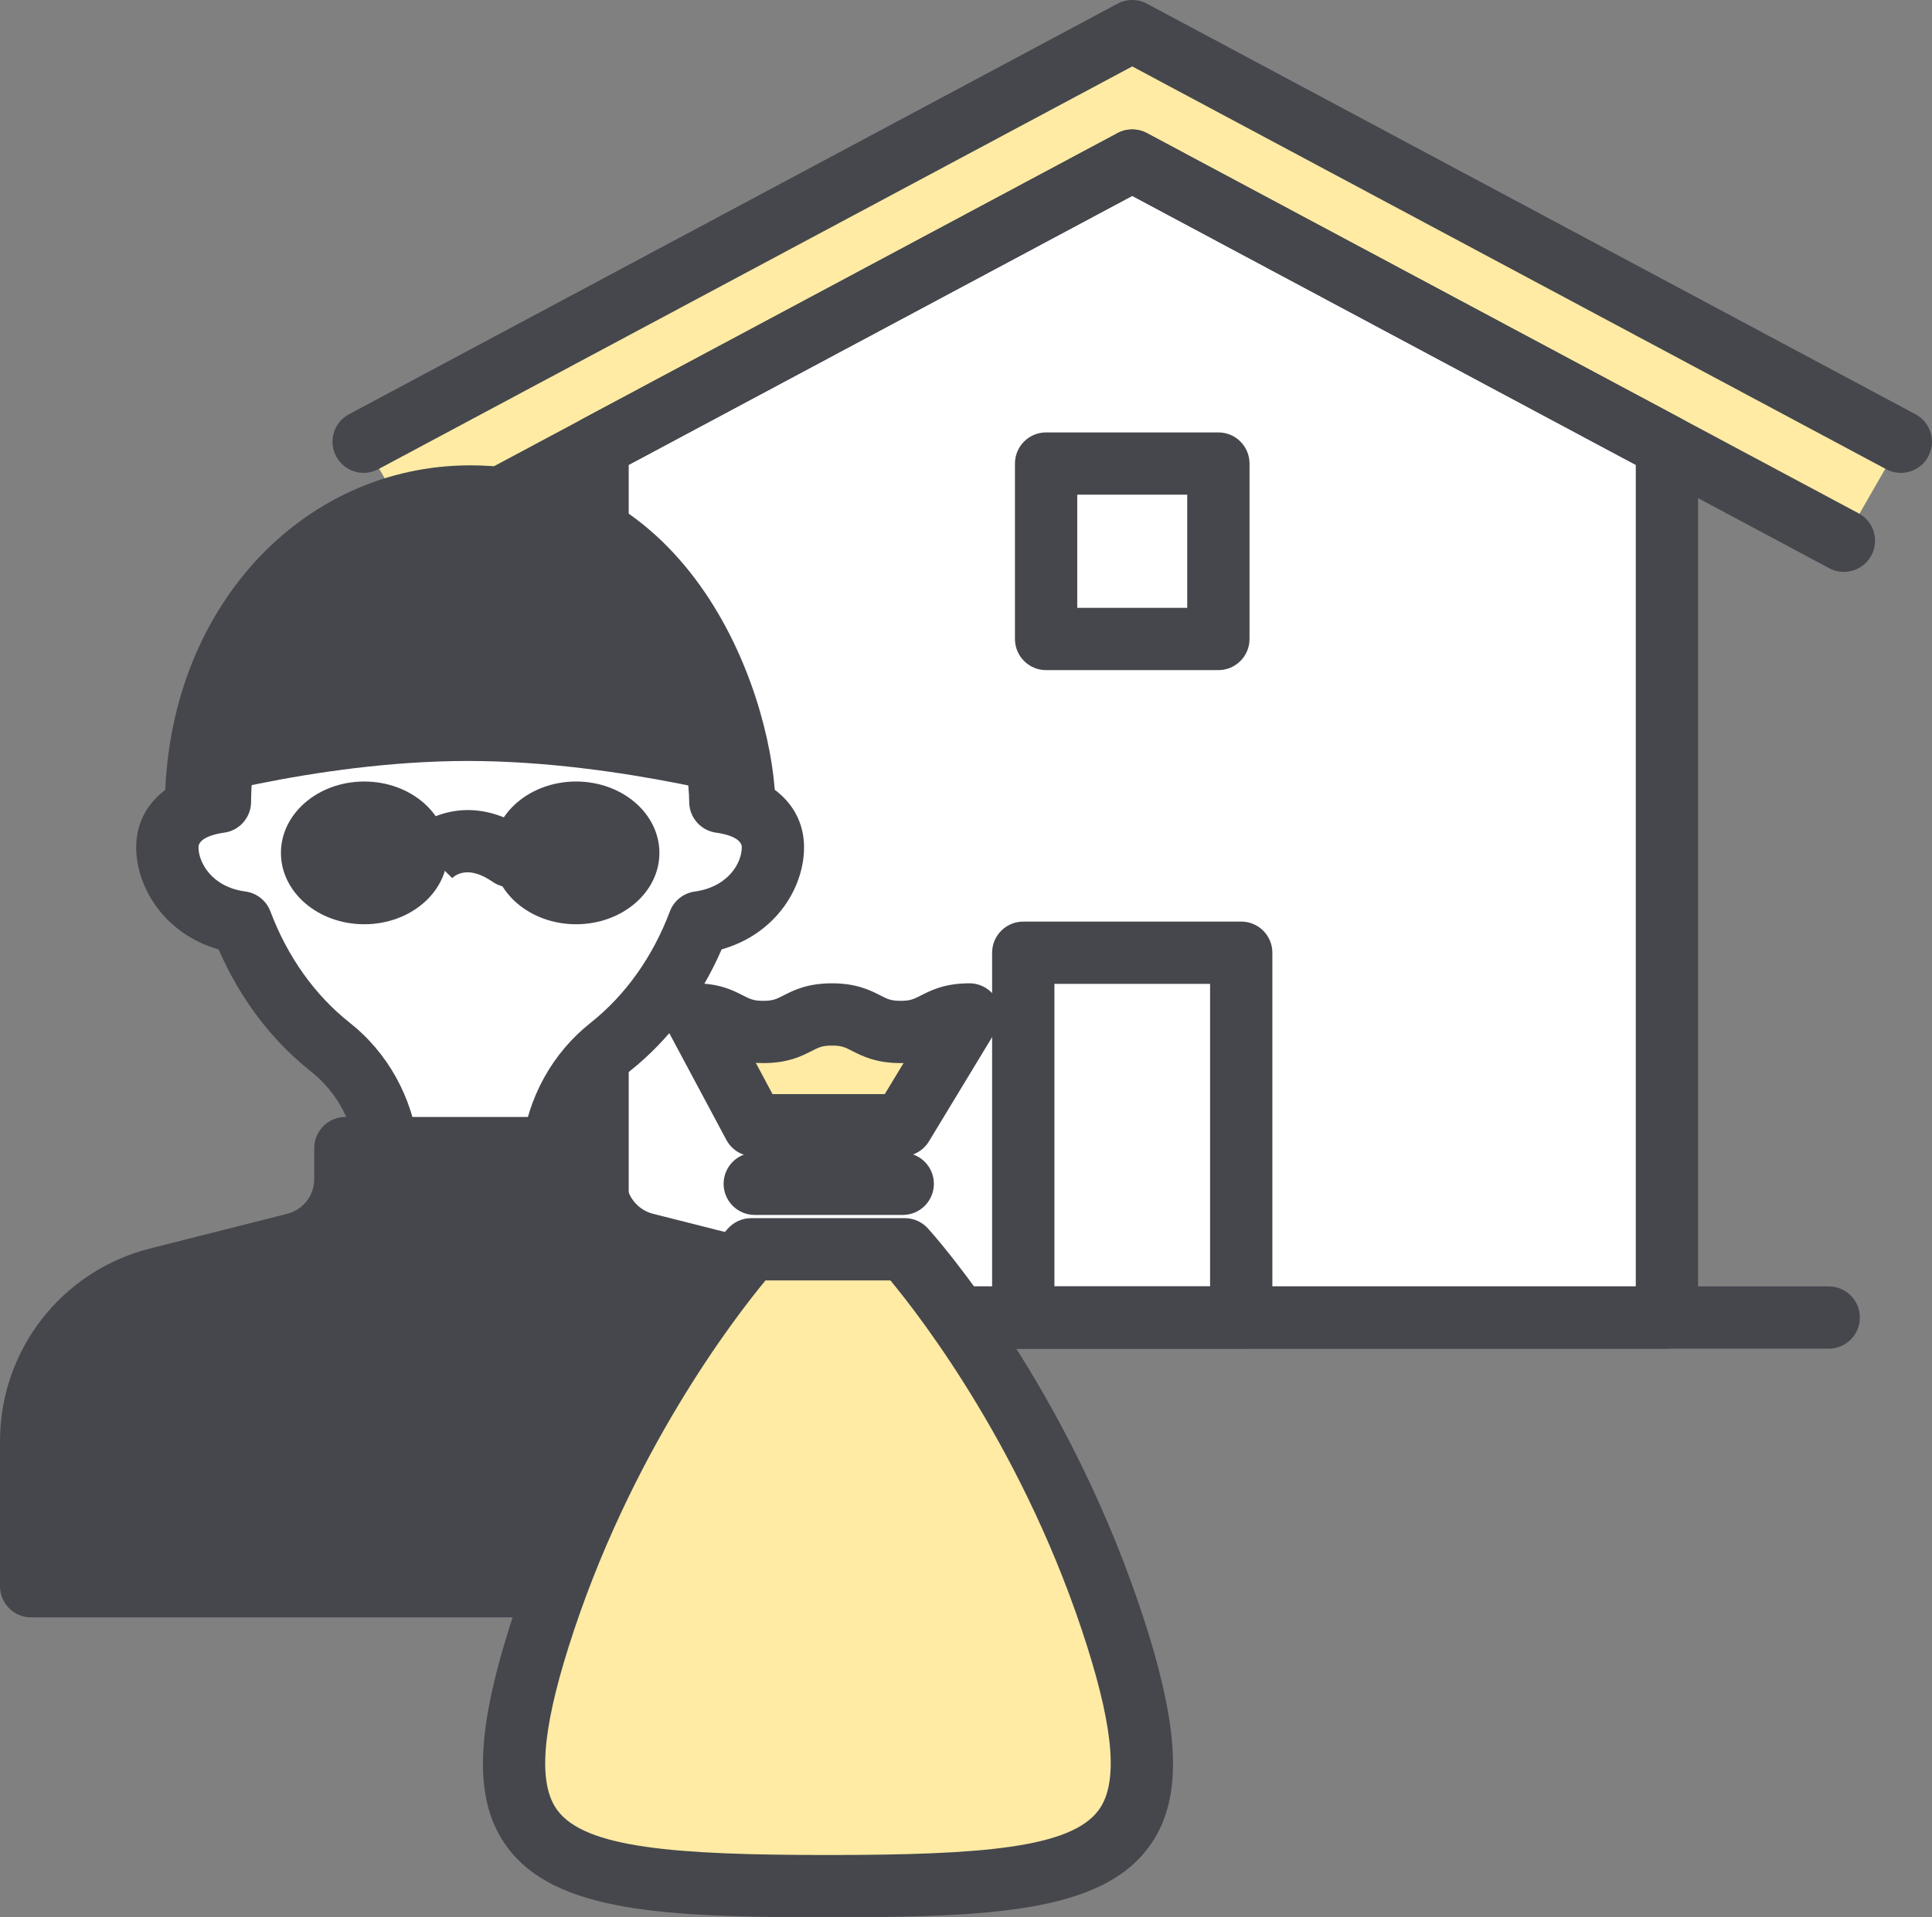
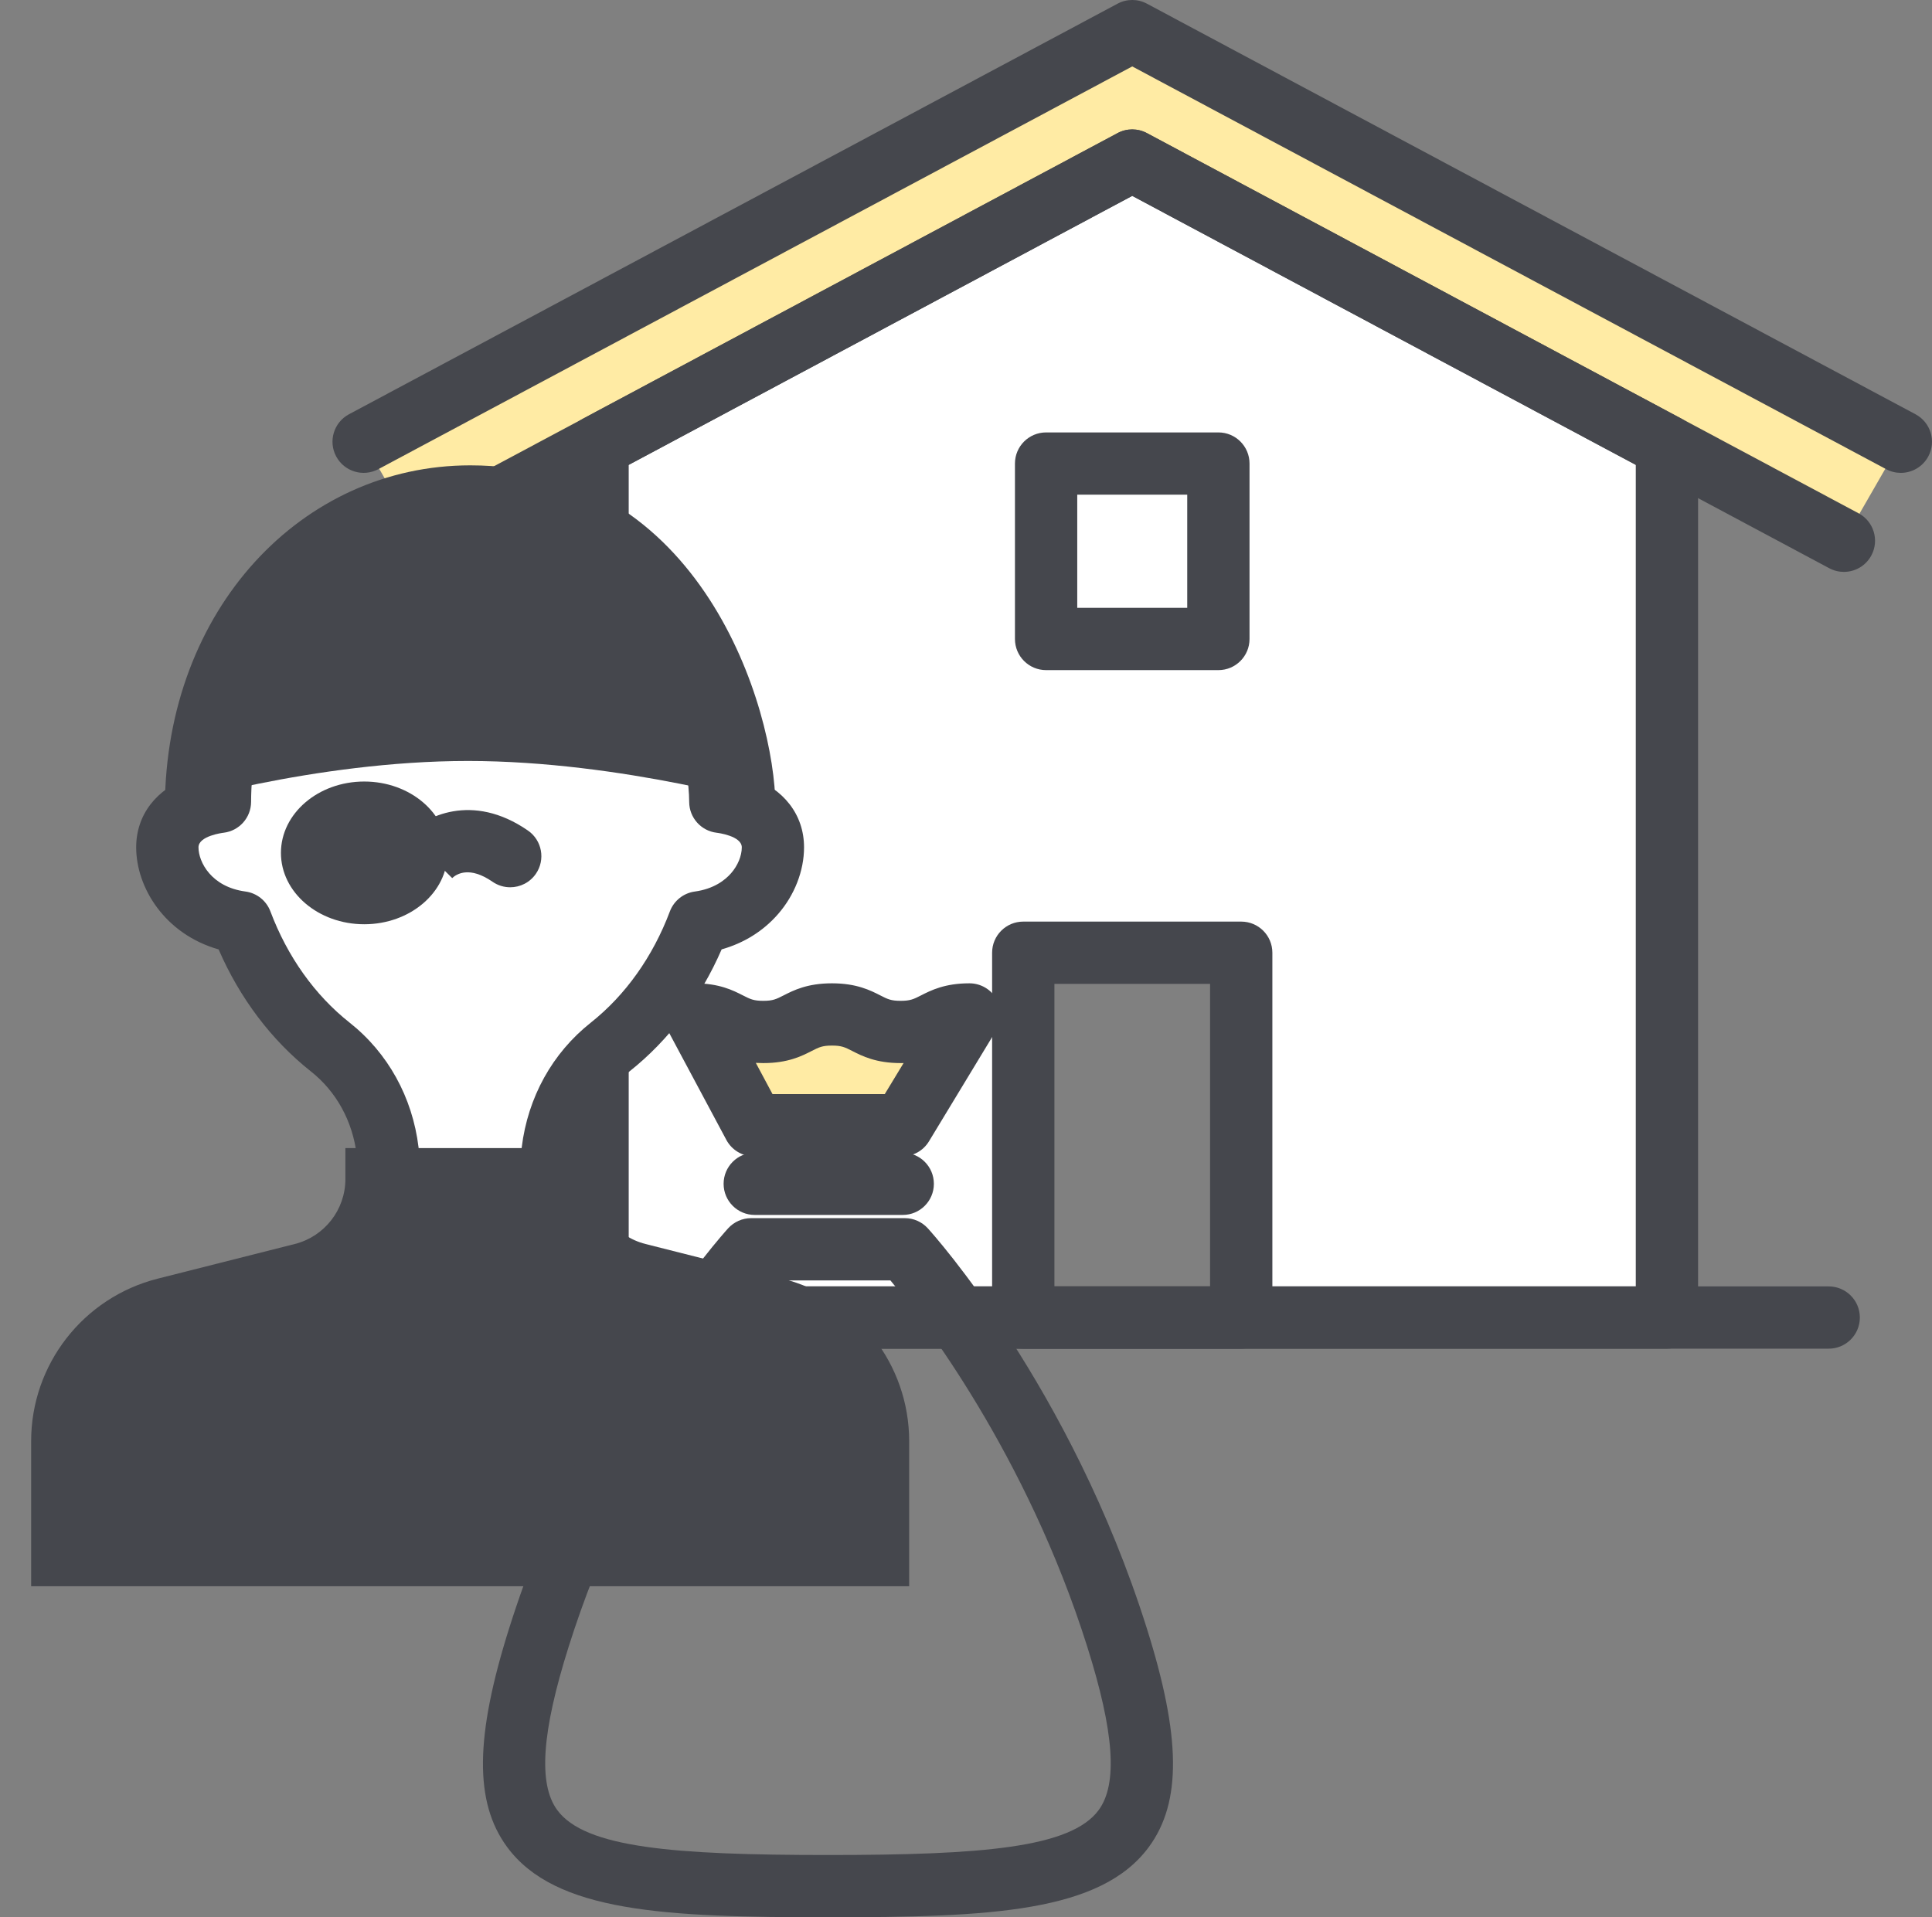
<svg xmlns="http://www.w3.org/2000/svg" width="134" height="133" viewBox="0 0 134 133" fill="none">
  <rect x="0" y="0" width="134" height="133" fill="#808080" stroke="none" />
  <g id="sf" clip-path="url(#clip0_2270_1005)">
    <path id="Vector" d="M25.222 30.643L78.53 2.16L131.839 30.643L127.89 37.511L78.53 11.139L29.171 37.511L25.222 30.643Z" fill="#FFEBA4" />
    <path id="Vector_2" d="M84.505 32.155H72.551V44.335H84.505V32.155Z" fill="white" />
-     <path id="Vector_3" d="M86.089 66.09H70.966V91.401H86.089V66.09Z" fill="white" />
    <path id="Vector_4" d="M71.109 32.006V44.186H83.064V32.006H71.109ZM77.087 11L114.173 30.811V91.252H84.648V65.941H69.525V91.252H40V30.811L77.087 11Z" fill="white" />
    <path id="Vector_5" d="M115.615 93.557H41.446C40.252 93.557 39.285 92.591 39.285 91.398V30.953C39.285 30.156 39.724 29.424 40.427 29.049L77.512 9.234C78.148 8.893 78.912 8.893 79.548 9.234L116.633 29.049C117.337 29.424 117.776 30.156 117.776 30.953V91.398C117.776 92.591 116.808 93.557 115.615 93.557ZM43.606 89.238H113.455V32.248L78.53 13.587L43.606 32.248V89.238Z" fill="#45474D" />
    <path id="Vector_6" d="M127.888 39.672C127.544 39.672 127.196 39.59 126.871 39.416L78.53 13.587L30.189 39.416C29.135 39.98 27.827 39.581 27.265 38.53C26.703 37.478 27.101 36.17 28.152 35.607L77.512 9.234C78.148 8.893 78.912 8.893 79.548 9.234L128.908 35.607C129.96 36.169 130.358 37.478 129.794 38.53C129.406 39.258 128.659 39.672 127.888 39.672Z" fill="#45474D" />
    <path id="Vector_7" d="M131.837 32.803C131.493 32.803 131.145 32.721 130.821 32.547L78.53 4.608L26.24 32.547C25.185 33.111 23.878 32.712 23.316 31.661C22.754 30.609 23.151 29.3 24.203 28.738L77.512 0.255C78.148 -0.086 78.912 -0.086 79.548 0.255L132.857 28.738C133.909 29.299 134.307 30.608 133.744 31.66C133.355 32.388 132.608 32.803 131.837 32.803Z" fill="#45474D" />
    <path id="Vector_8" d="M84.505 46.486H72.556C71.362 46.486 70.395 45.519 70.395 44.326V32.156C70.395 30.963 71.362 29.997 72.556 29.997H84.505C85.698 29.997 86.665 30.963 86.665 32.156V44.326C86.665 45.519 85.698 46.486 84.505 46.486ZM74.716 42.167H82.344V34.316H74.716V42.167Z" fill="#45474D" />
    <path id="Vector_9" d="M86.089 93.557H70.972C69.778 93.557 68.811 92.59 68.811 91.397V66.09C68.811 64.897 69.778 63.931 70.972 63.931H86.089C87.282 63.931 88.249 64.897 88.249 66.09V91.397C88.249 92.59 87.282 93.557 86.089 93.557ZM73.132 89.238H83.929V68.25H73.132V89.238Z" fill="#45474D" />
    <path id="Vector_10" d="M126.835 93.557H11.297C10.104 93.557 9.137 92.59 9.137 91.397C9.137 90.205 10.104 89.238 11.297 89.238H126.835C128.029 89.238 128.996 90.205 128.996 91.397C128.996 92.59 128.029 93.557 126.835 93.557Z" fill="#45474D" />
    <path id="Vector_11" d="M38.33 79.859V79.849C38.675 77.028 40.072 74.407 42.323 72.629C45.009 70.497 47.159 67.504 48.483 63.985C50.198 63.748 51.487 62.969 52.34 61.989C53.192 61.009 53.61 59.822 53.61 58.778C53.61 56.756 51.705 55.831 49.962 55.622C49.935 50.016 45.734 36.229 32.614 36.229C23.059 36.229 15.311 44.402 15.256 55.622C13.514 55.831 11.608 56.756 11.608 58.778C11.608 60.865 13.296 63.522 16.735 63.985C18.06 67.504 20.21 70.497 22.905 72.629C25.155 74.407 26.544 77.028 26.888 79.849L38.33 79.859Z" fill="white" />
    <path id="Vector_12" d="M38.33 82.014C37.137 82.014 36.17 81.052 36.17 79.859V79.85C36.17 79.762 36.176 79.675 36.186 79.588C36.611 76.118 38.314 73.044 40.983 70.935C43.384 69.03 45.28 66.362 46.461 63.225C46.741 62.483 47.404 61.953 48.189 61.846C49.515 61.664 50.292 61.052 50.71 60.572C51.173 60.041 51.449 59.37 51.449 58.779C51.449 57.984 49.776 57.774 49.704 57.767C48.622 57.637 47.806 56.722 47.801 55.633C47.788 53.025 46.714 48.586 44.385 44.999C41.536 40.613 37.576 38.389 32.612 38.389C23.996 38.389 17.462 45.802 17.415 55.632C17.409 56.721 16.593 57.636 15.512 57.766C15.44 57.774 13.767 57.984 13.767 58.778C13.767 59.794 14.65 61.525 17.022 61.844C17.809 61.95 18.476 62.48 18.755 63.224C19.937 66.362 21.834 69.029 24.243 70.935C26.905 73.039 28.606 76.111 29.03 79.588C29.175 80.772 28.331 81.849 27.147 81.993C25.967 82.141 24.886 81.295 24.741 80.111C24.456 77.773 23.326 75.717 21.563 74.324C18.832 72.163 16.636 69.255 15.162 65.86C11.439 64.803 9.445 61.578 9.445 58.779C9.445 56.514 10.854 54.726 13.159 53.901C13.975 42.651 22.244 34.07 32.611 34.07C45.994 34.07 51.253 46.637 52.019 53.889C54.344 54.708 55.767 56.503 55.767 58.779C55.767 60.406 55.111 62.093 53.966 63.408C52.941 64.586 51.604 65.419 50.051 65.859C48.579 69.251 46.386 72.159 43.662 74.321C41.921 75.696 40.761 77.796 40.474 80.086C40.357 81.168 39.439 82.014 38.327 82.014H38.33Z" fill="#45474D" />
    <path id="Vector_13" d="M53.783 55.944C53.75 49.104 48.624 32.281 32.615 32.281C20.956 32.281 11.501 42.252 11.435 55.944C11.435 55.944 21.746 52.788 32.458 52.788C43.17 52.788 53.783 55.944 53.783 55.944Z" fill="#45474D" />
    <path id="Vector_14" d="M23.956 81.788V79.644H41.263V81.788C41.263 83.917 42.709 85.775 44.774 86.296L54.28 88.7C59.442 90.005 63.058 94.648 63.058 99.972V110.038H2.16V99.972C2.16 94.649 5.777 90.006 10.939 88.7L20.444 86.296C22.51 85.775 23.956 83.917 23.956 81.788Z" fill="#45474D" />
-     <path id="Vector_15" d="M63.058 112.197H2.16C0.967 112.197 0 111.23 0 110.037V99.972C0 93.652 4.28 88.156 10.409 86.607L19.914 84.203C21.023 83.923 21.795 82.93 21.795 81.788V79.644C21.795 78.451 22.762 77.484 23.956 77.484H41.262C42.455 77.484 43.422 78.451 43.422 79.644V81.788C43.422 82.93 44.195 83.924 45.303 84.203L54.809 86.607C60.937 88.156 65.218 93.652 65.218 99.972V110.037C65.218 111.23 64.251 112.197 63.058 112.197ZM4.321 107.878H60.898V99.972C60.898 95.632 57.958 91.858 53.75 90.794L44.243 88.39C41.222 87.626 39.109 84.919 39.102 81.804H26.116C26.109 84.919 23.997 87.627 20.974 88.39L11.469 90.794C7.26 91.858 4.32 95.632 4.32 99.972L4.321 107.878Z" fill="#45474D" />
-     <path id="Vector_16" d="M39.956 64.115C43.148 64.115 45.735 61.899 45.735 59.165C45.735 56.431 43.148 54.214 39.956 54.214C36.765 54.214 34.178 56.431 34.178 59.165C34.178 61.899 36.765 64.115 39.956 64.115Z" fill="#45474D" />
    <path id="Vector_17" d="M25.263 64.115C28.454 64.115 31.041 61.899 31.041 59.165C31.041 56.431 28.454 54.214 25.263 54.214C22.072 54.214 19.485 56.431 19.485 59.165C19.485 61.899 22.072 64.115 25.263 64.115Z" fill="#45474D" />
    <path id="Vector_18" d="M35.386 61.55C34.963 61.55 34.535 61.426 34.16 61.167C32.565 60.065 31.672 60.622 31.362 60.913L29.83 59.391L28.256 57.91C29.455 56.637 32.743 54.937 36.616 57.614C37.598 58.292 37.843 59.638 37.165 60.619C36.745 61.225 36.072 61.55 35.386 61.55Z" fill="#45474D" />
-     <path id="Vector_19" d="M77.472 113.581C72.292 97.163 62.753 86.662 62.753 86.662H52.1C52.1 86.662 42.562 97.163 37.381 113.581C32.396 129.38 37.917 130.84 57.427 130.84C76.936 130.84 82.457 129.38 77.472 113.581Z" fill="#FFEBA4" />
    <path id="Vector_20" d="M48.177 70.372C50.558 70.372 50.558 71.587 52.94 71.587C55.321 71.587 55.321 70.372 57.703 70.372C60.085 70.372 60.085 71.587 62.468 71.587C64.851 71.587 64.855 70.372 67.24 70.372L62.585 78.056H52.286L48.177 70.372Z" fill="#FFEBA4" />
    <path id="Vector_21" d="M57.427 133C46.143 133 38.497 132.66 35.163 128.113C32.893 125.018 32.94 120.478 35.321 112.931C40.584 96.253 50.098 85.652 50.5 85.21C50.91 84.759 51.491 84.502 52.1 84.502H62.754C63.363 84.502 63.944 84.759 64.353 85.21C64.757 85.652 74.27 96.253 79.533 112.931C81.914 120.477 81.961 125.018 79.691 128.113C76.357 132.66 68.71 133 57.427 133ZM53.095 88.821C50.958 91.4 43.665 100.843 39.441 114.231C37.573 120.152 37.321 123.752 38.647 125.56C40.571 128.184 46.732 128.681 57.426 128.681C68.12 128.681 74.281 128.184 76.205 125.56C77.531 123.751 77.279 120.151 75.41 114.231C71.187 100.844 63.895 91.402 61.757 88.821H53.094H53.095Z" fill="#45474D" />
    <path id="Vector_22" d="M62.611 84.28H52.348C51.155 84.28 50.188 83.313 50.188 82.121C50.188 80.928 51.155 79.961 52.348 79.961H62.611C63.805 79.961 64.772 80.928 64.772 82.121C64.772 83.313 63.805 84.28 62.611 84.28Z" fill="#45474D" />
    <path id="Vector_23" d="M62.584 80.217H52.285C51.488 80.217 50.755 79.778 50.379 79.075L46.27 71.389C45.913 70.72 45.932 69.912 46.322 69.261C46.712 68.611 47.416 68.212 48.175 68.212C49.885 68.212 50.841 68.699 51.539 69.056C52.039 69.31 52.268 69.427 52.938 69.427C53.608 69.427 53.838 69.31 54.338 69.056C55.036 68.699 55.991 68.212 57.702 68.212C59.412 68.212 60.368 68.699 61.065 69.055C61.565 69.31 61.794 69.427 62.466 69.427C63.138 69.427 63.37 69.31 63.872 69.055C64.57 68.699 65.527 68.212 67.238 68.212C68.018 68.212 68.738 68.632 69.12 69.311C69.503 69.99 69.49 70.824 69.086 71.49L64.431 79.175C64.039 79.821 63.338 80.216 62.583 80.216L62.584 80.217ZM53.58 75.897H61.366L62.671 73.744C62.604 73.746 62.536 73.746 62.468 73.746C60.757 73.746 59.801 73.259 59.103 72.903C58.603 72.648 58.374 72.531 57.703 72.531C57.032 72.531 56.803 72.648 56.303 72.903C55.605 73.259 54.65 73.746 52.94 73.746C52.759 73.746 52.587 73.741 52.422 73.731L53.58 75.897Z" fill="#45474D" />
  </g>
  <defs>
    <clipPath id="clip0_2270_1005">
      <rect width="134" height="133" fill="white" />
    </clipPath>
  </defs>
</svg>